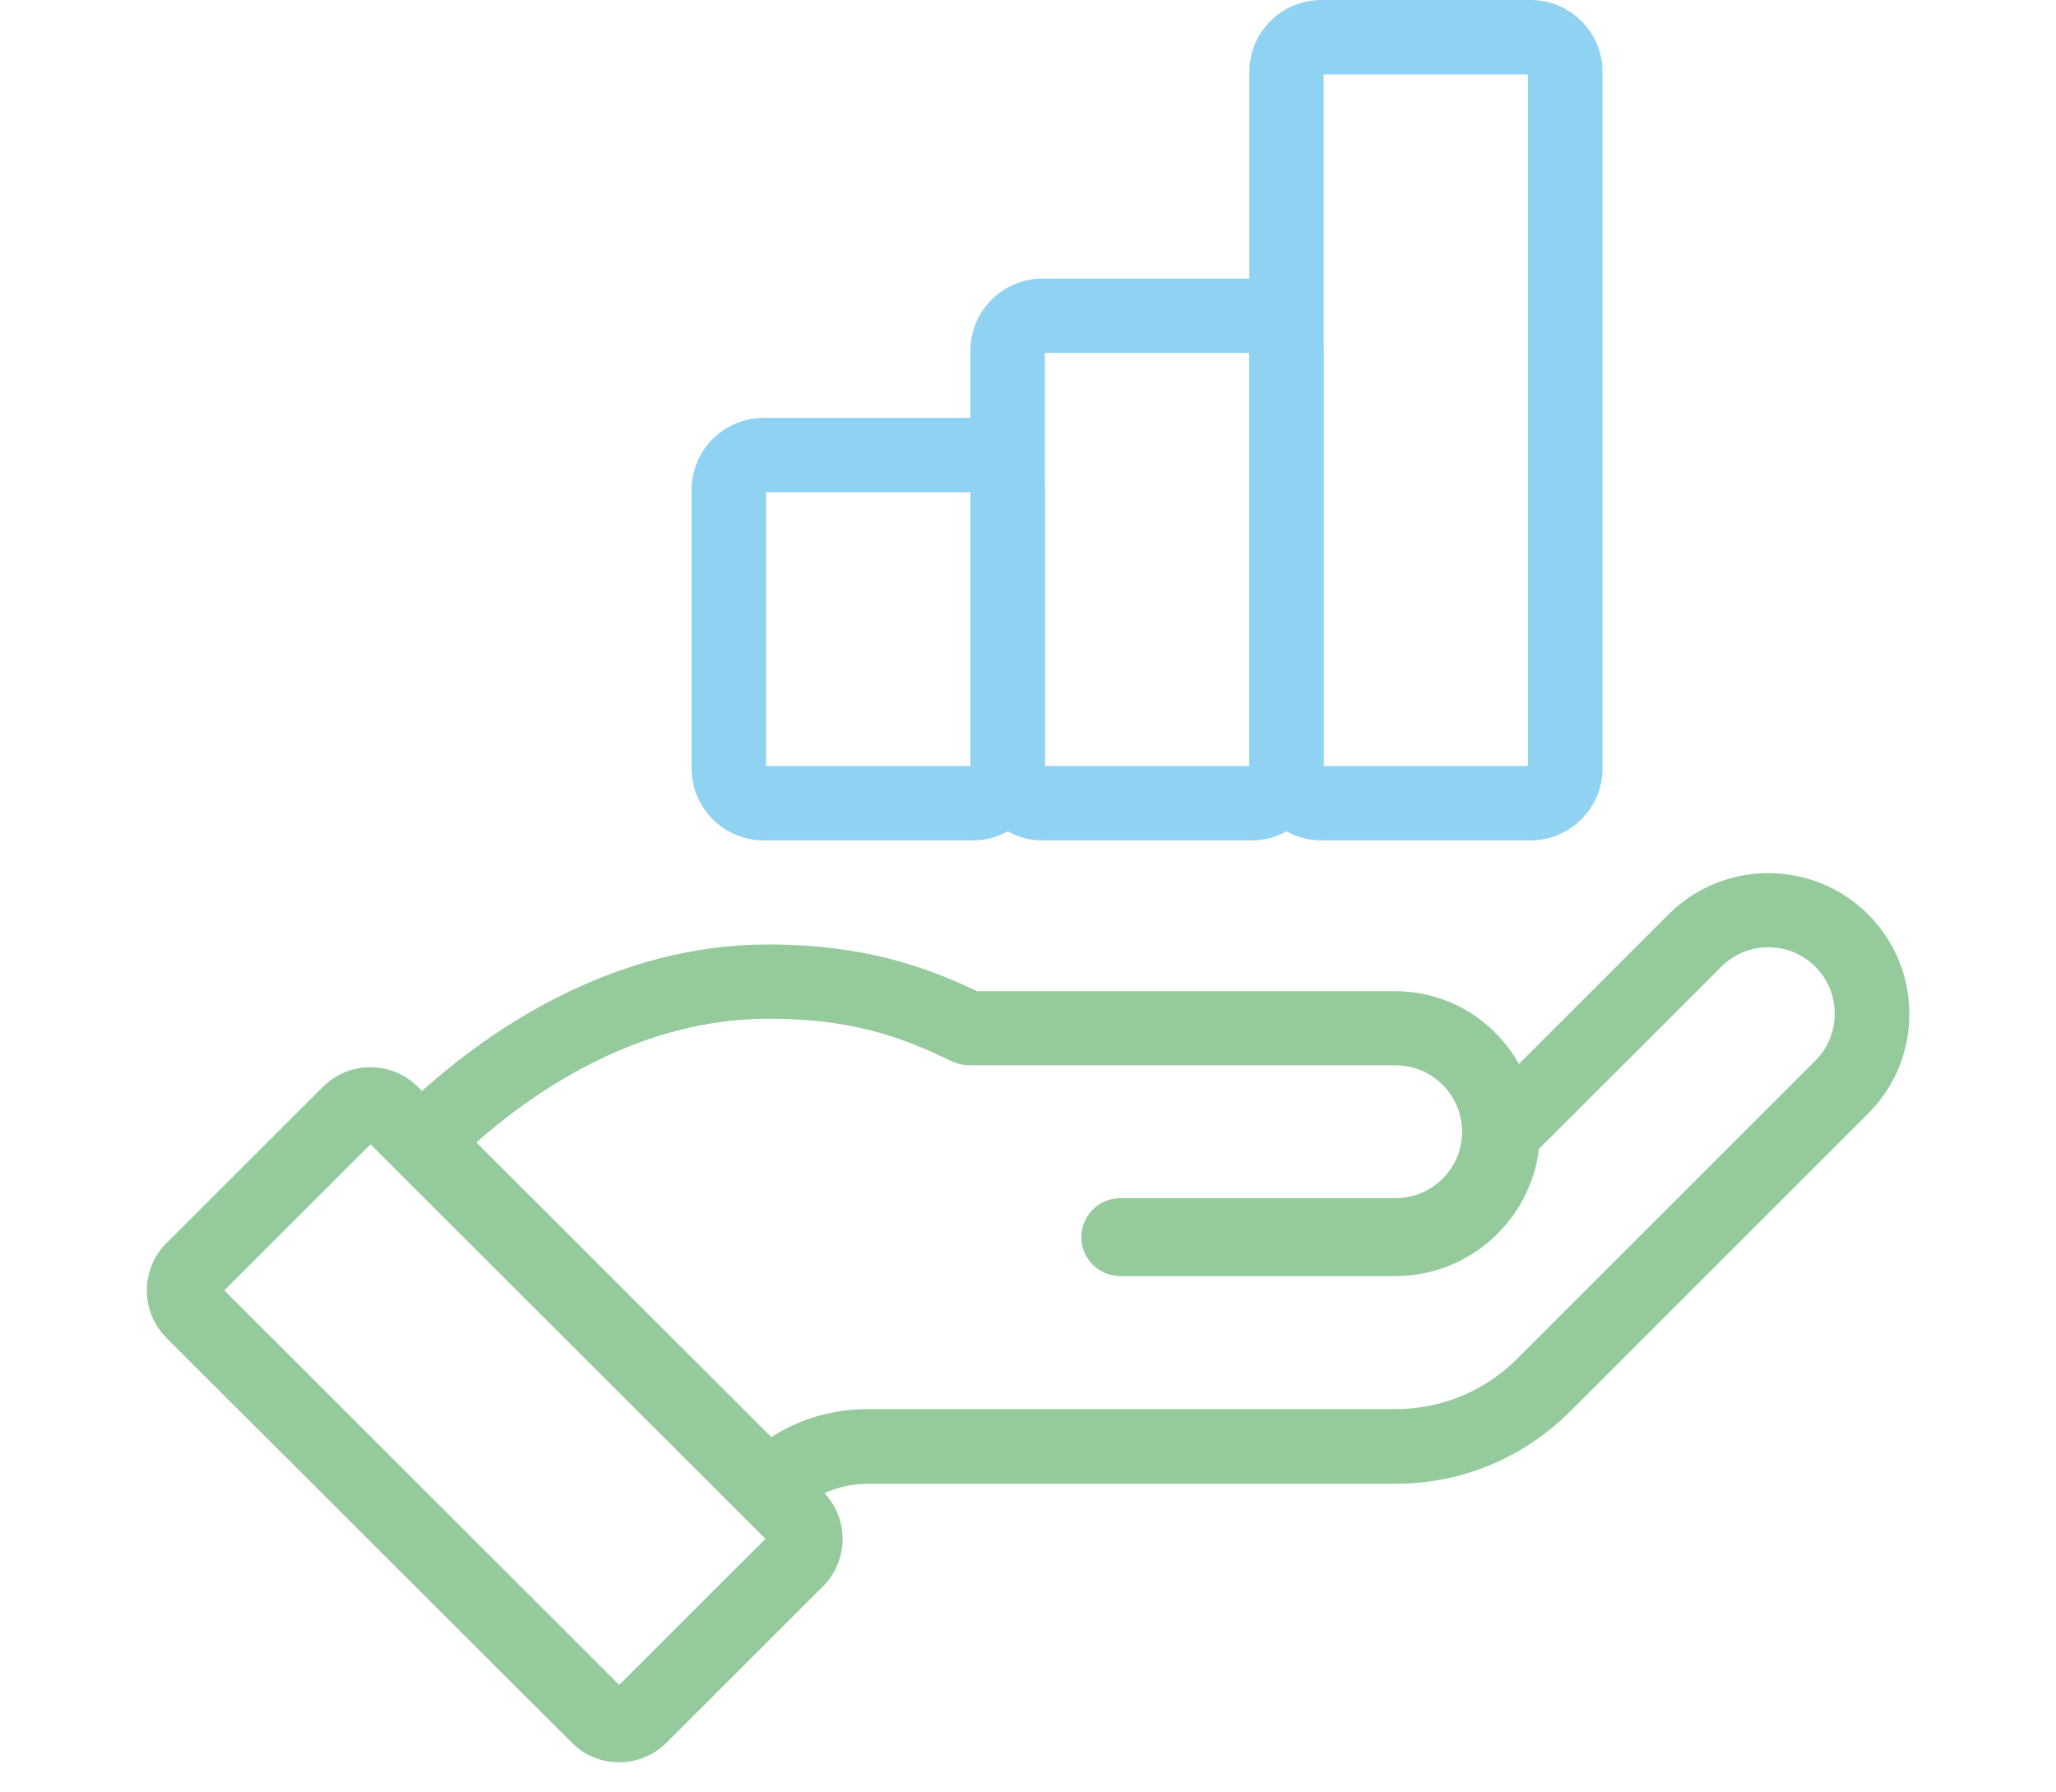
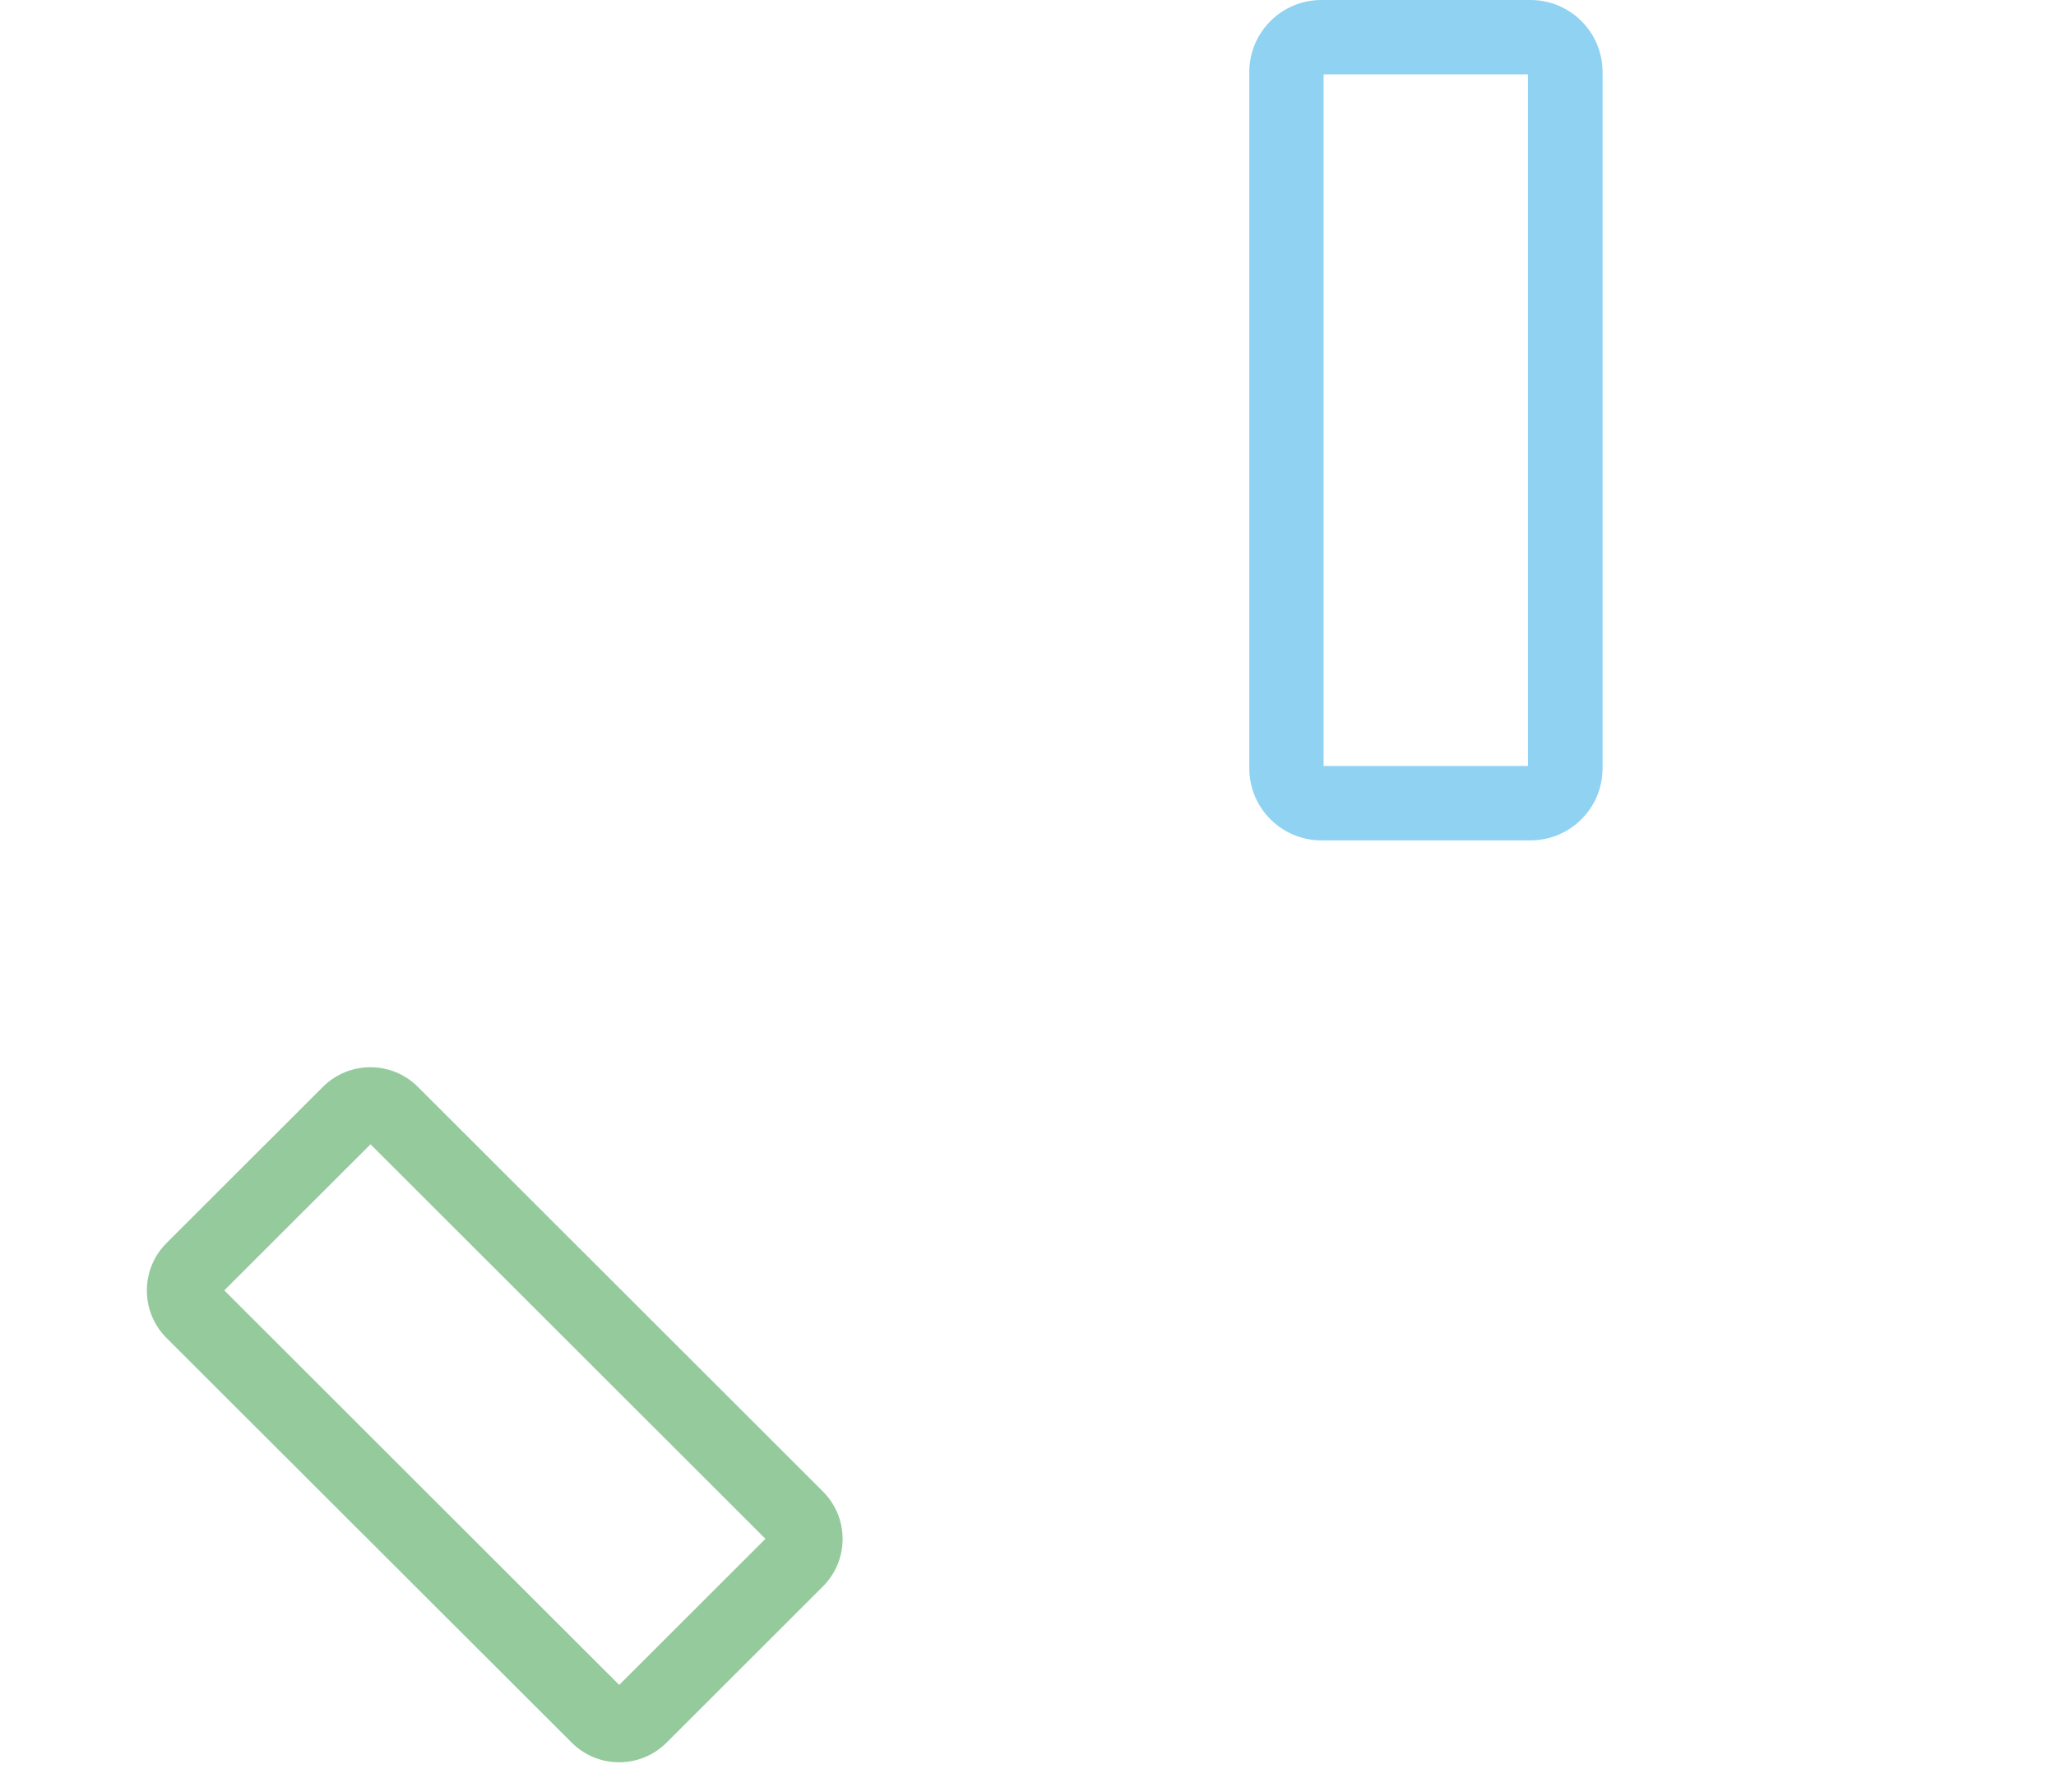
<svg xmlns="http://www.w3.org/2000/svg" width="70" height="61" viewBox="0 0 70 61" fill="none">
  <g clip-path="url(#clip0_3604_14691)">
-     <path d="M26.158 51.886C25.834 51.886 25.509 51.764 25.261 51.516L13.493 39.76C13.255 39.522 13.123 39.198 13.123 38.864C13.123 38.529 13.26 38.205 13.498 37.967C15.684 35.794 20.231 32.157 26.158 32.157C29.398 32.157 31.502 32.907 33.267 33.748H47.509C49.314 33.748 50.891 34.751 51.712 36.225L56.812 31.129C58.683 29.26 61.725 29.26 63.601 31.129C64.504 32.036 65.006 33.236 65.006 34.523C65.006 35.809 64.509 37.01 63.606 37.911L53.451 48.062C51.864 49.642 49.76 50.518 47.519 50.518H29.555C28.617 50.518 27.725 50.878 27.056 51.536C26.807 51.774 26.488 51.896 26.169 51.896L26.158 51.886ZM16.216 38.894L26.26 48.928C27.233 48.305 28.364 47.975 29.545 47.975H47.509C49.075 47.975 50.546 47.368 51.651 46.264L61.806 36.113C62.232 35.688 62.466 35.12 62.466 34.513C62.466 33.905 62.232 33.338 61.806 32.912C60.924 32.031 59.484 32.031 58.607 32.912L52.396 39.117C52.107 41.548 50.018 43.447 47.514 43.447H38.144C37.414 43.447 36.816 42.855 36.816 42.12C36.816 41.386 37.409 40.793 38.144 40.793H47.514C48.761 40.793 49.78 39.78 49.78 38.534C49.78 37.288 48.766 36.27 47.514 36.27H32.998C32.826 36.27 32.623 36.23 32.466 36.159C32.45 36.154 32.43 36.144 32.415 36.139C30.579 35.242 28.896 34.685 26.163 34.685C21.859 34.685 18.335 37.03 16.221 38.894H16.216Z" fill="#95CA9D" />
    <path d="M21.082 60C20.469 60 19.896 59.762 19.465 59.331L5.669 45.554C5.238 45.124 5 44.546 5 43.938C5 43.331 5.238 42.753 5.669 42.323L10.993 37.005C11.424 36.574 12.002 36.336 12.61 36.336C13.219 36.336 13.797 36.574 14.228 37.005L28.018 50.781C28.449 51.212 28.688 51.789 28.688 52.397C28.688 53.005 28.449 53.582 28.018 54.013L22.695 59.331C22.264 59.762 21.686 60 21.077 60H21.082ZM7.636 43.933L21.082 57.366L26.061 52.392L12.615 38.96L7.636 43.933Z" fill="#95CA9D" />
-     <path d="M33.119 28.612H26.001C24.647 28.612 23.547 27.513 23.547 26.161V16.679C23.547 15.327 24.647 14.227 26.001 14.227H33.119C34.473 14.227 35.573 15.327 35.573 16.679V26.161C35.573 27.513 34.473 28.612 33.119 28.612ZM26.082 26.08H33.038V16.76H26.082V26.08Z" fill="#8FD2F2" />
-     <path d="M42.611 28.612H35.493C34.139 28.612 33.039 27.513 33.039 26.16V11.938C33.039 10.585 34.139 9.486 35.493 9.486H42.611C43.965 9.486 45.065 10.585 45.065 11.938V26.16C45.065 27.513 43.965 28.612 42.611 28.612ZM35.574 26.079H42.53V12.014H35.574V26.079Z" fill="#8FD2F2" />
    <path d="M52.108 28.612H44.989C43.635 28.612 42.535 27.513 42.535 26.161V2.451C42.535 1.099 43.635 0 44.989 0H52.108C53.461 0 54.562 1.099 54.562 2.451V26.161C54.562 27.513 53.461 28.612 52.108 28.612ZM45.065 26.08H52.021V2.533H45.065V26.08Z" fill="#8FD2F2" />
  </g>
  <defs>
    <clipPath id="clip0_3604_14691">
      <rect width="60" height="60" fill="white" transform="translate(5)" />
    </clipPath>
  </defs>
</svg>